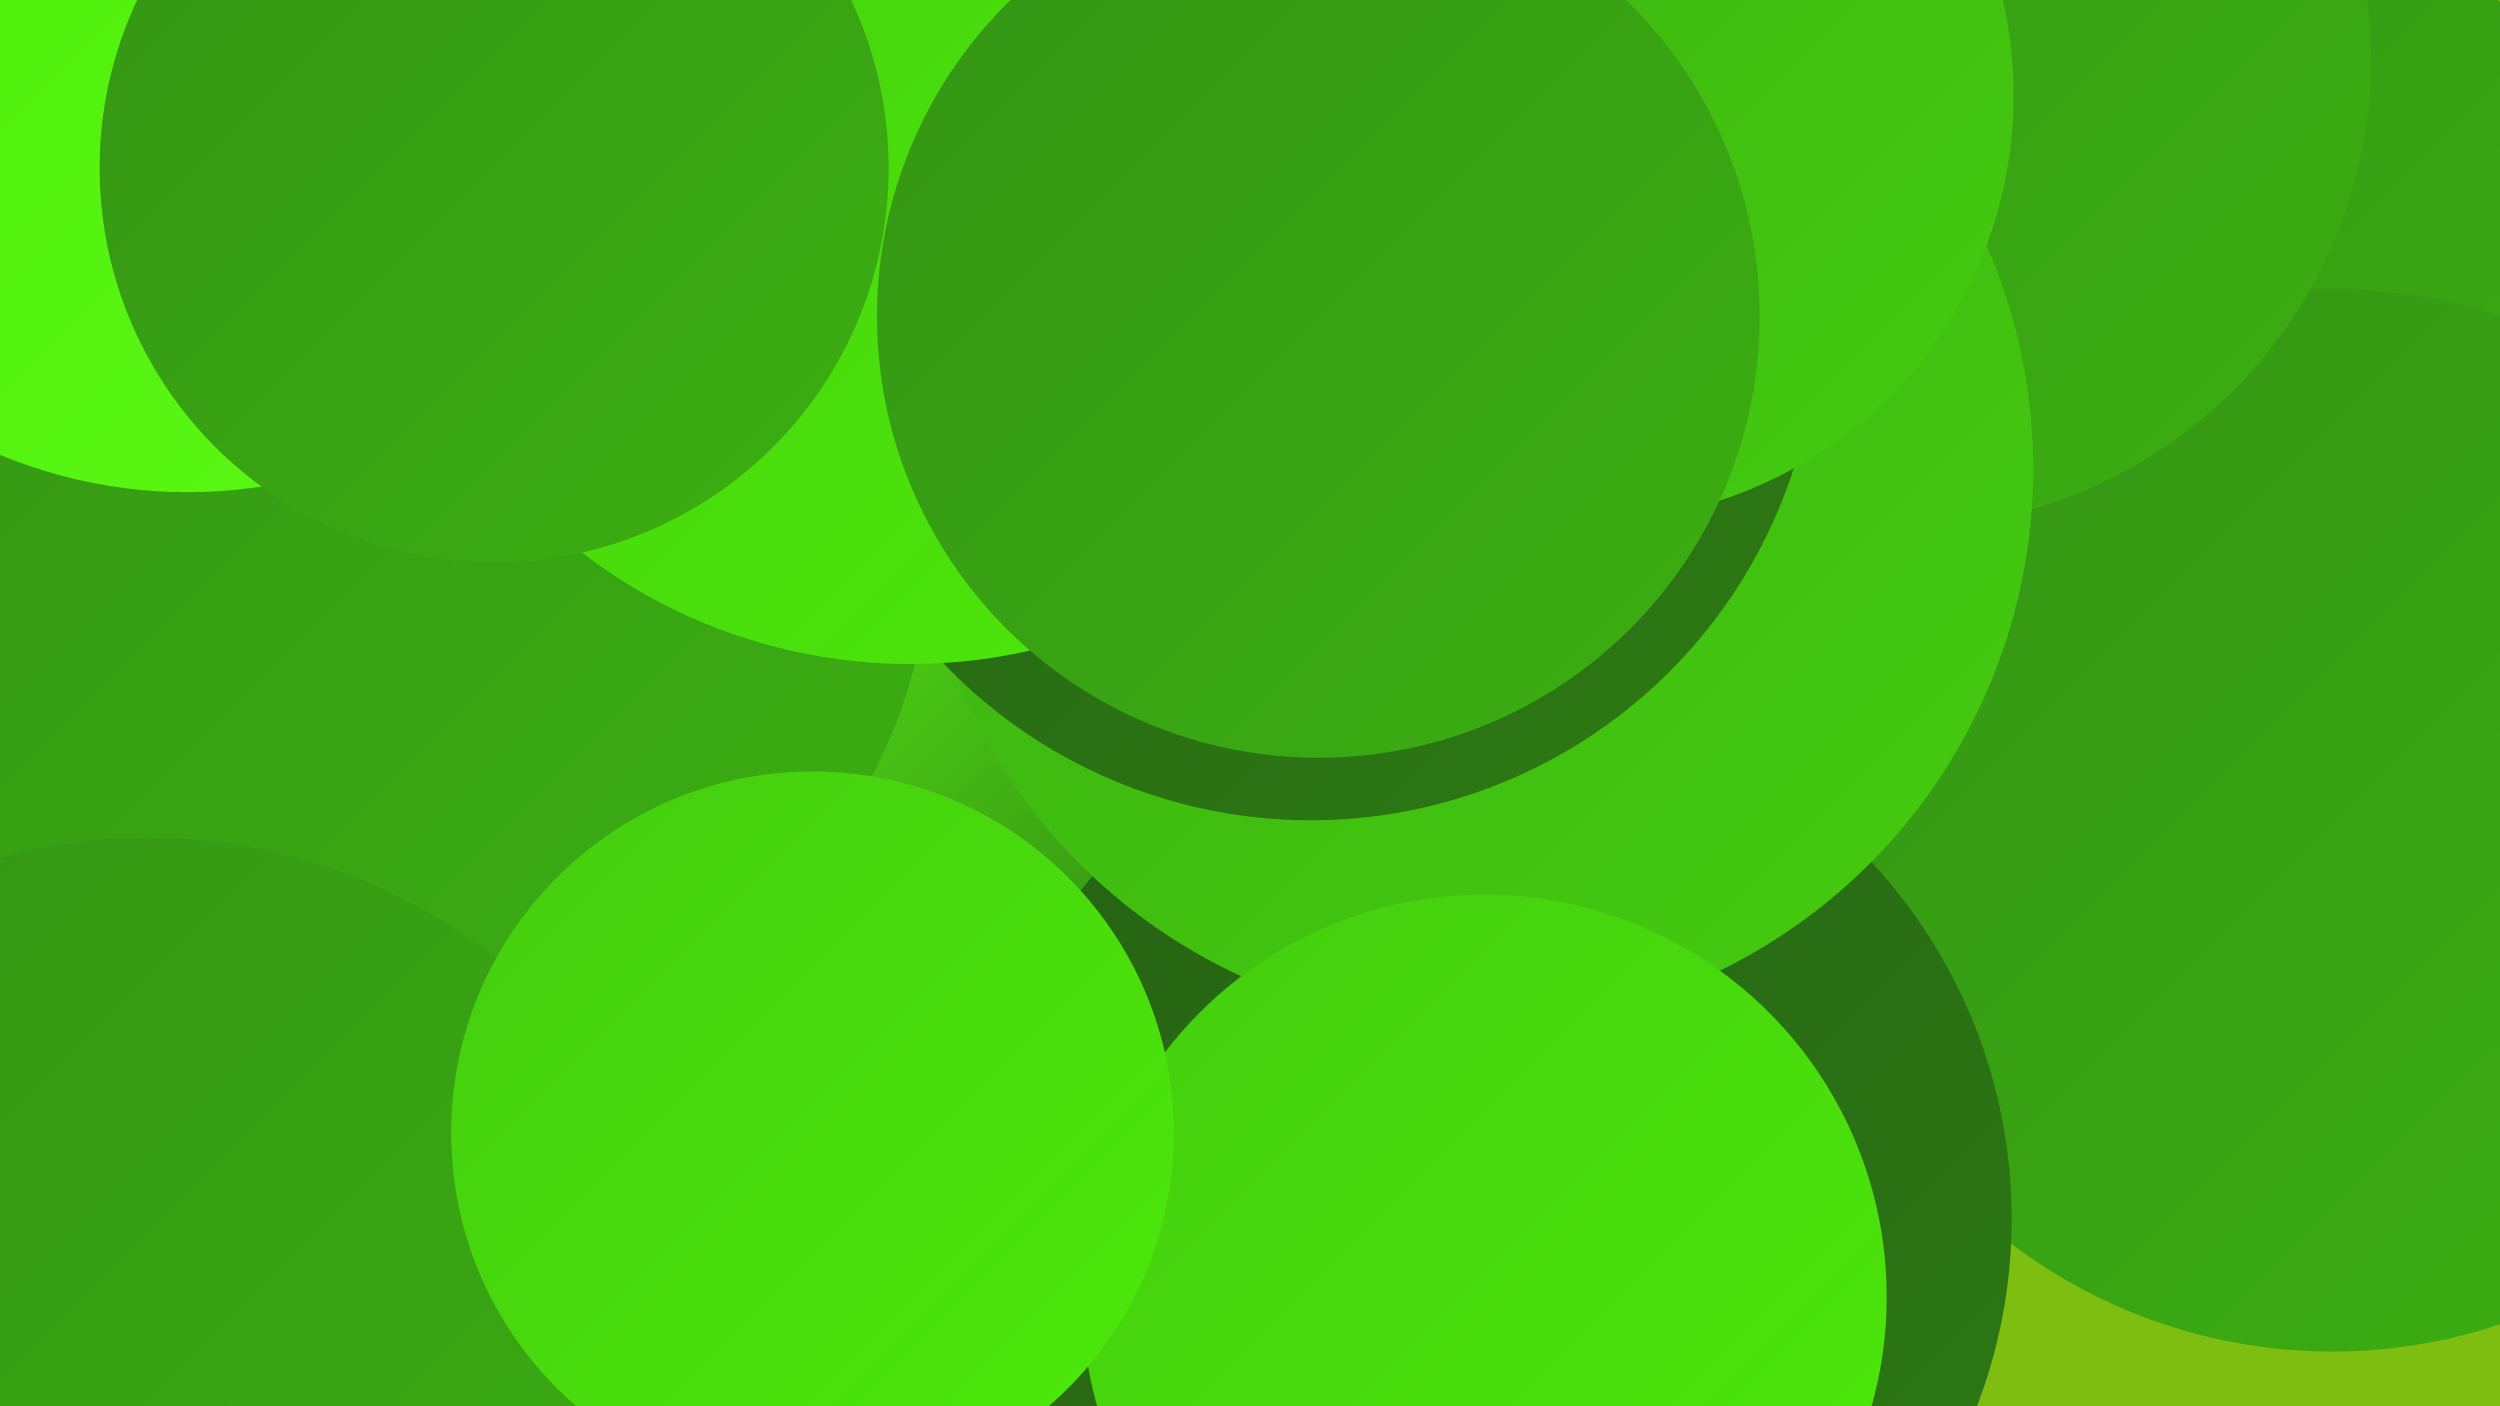
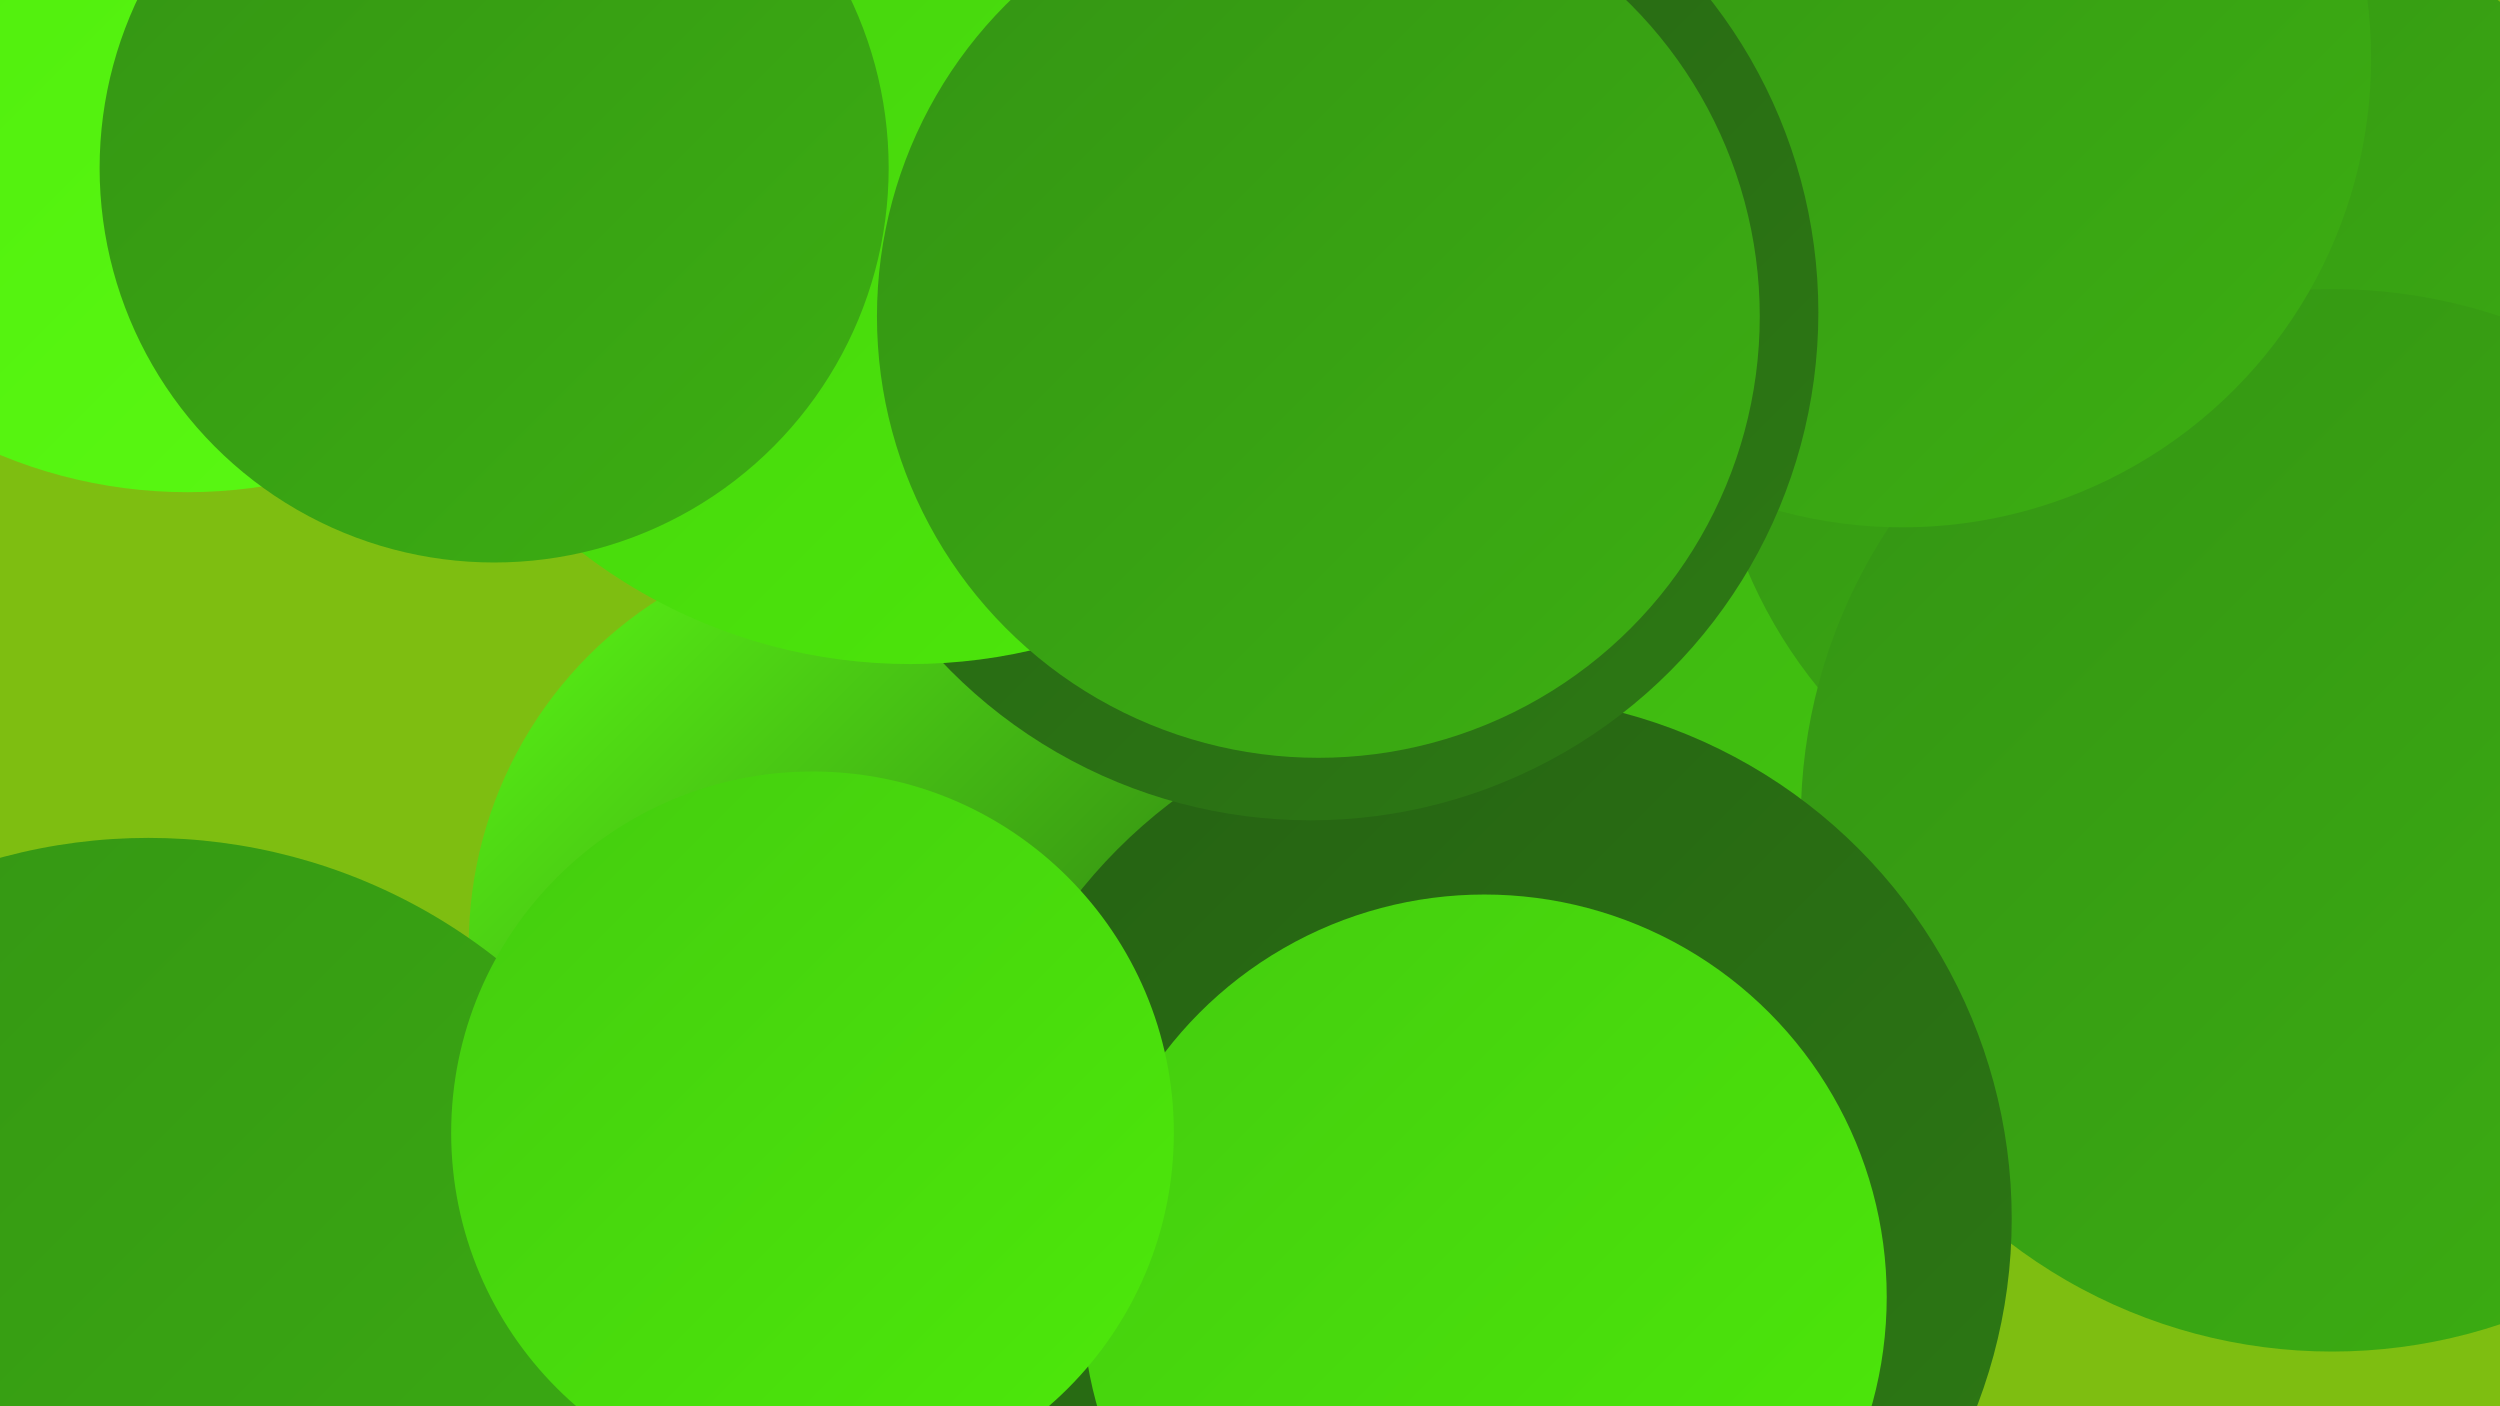
<svg xmlns="http://www.w3.org/2000/svg" width="1280" height="720">
  <defs>
    <linearGradient id="grad0" x1="0%" y1="0%" x2="100%" y2="100%">
      <stop offset="0%" style="stop-color:#256113;stop-opacity:1" />
      <stop offset="100%" style="stop-color:#2d7a14;stop-opacity:1" />
    </linearGradient>
    <linearGradient id="grad1" x1="0%" y1="0%" x2="100%" y2="100%">
      <stop offset="0%" style="stop-color:#2d7a14;stop-opacity:1" />
      <stop offset="100%" style="stop-color:#349414;stop-opacity:1" />
    </linearGradient>
    <linearGradient id="grad2" x1="0%" y1="0%" x2="100%" y2="100%">
      <stop offset="0%" style="stop-color:#349414;stop-opacity:1" />
      <stop offset="100%" style="stop-color:#3caf12;stop-opacity:1" />
    </linearGradient>
    <linearGradient id="grad3" x1="0%" y1="0%" x2="100%" y2="100%">
      <stop offset="0%" style="stop-color:#3caf12;stop-opacity:1" />
      <stop offset="100%" style="stop-color:#44cc0f;stop-opacity:1" />
    </linearGradient>
    <linearGradient id="grad4" x1="0%" y1="0%" x2="100%" y2="100%">
      <stop offset="0%" style="stop-color:#44cc0f;stop-opacity:1" />
      <stop offset="100%" style="stop-color:#4dea0a;stop-opacity:1" />
    </linearGradient>
    <linearGradient id="grad5" x1="0%" y1="0%" x2="100%" y2="100%">
      <stop offset="0%" style="stop-color:#4dea0a;stop-opacity:1" />
      <stop offset="100%" style="stop-color:#5bfa14;stop-opacity:1" />
    </linearGradient>
    <linearGradient id="grad6" x1="0%" y1="0%" x2="100%" y2="100%">
      <stop offset="0%" style="stop-color:#5bfa14;stop-opacity:1" />
      <stop offset="100%" style="stop-color:#256113;stop-opacity:1" />
    </linearGradient>
  </defs>
  <rect width="1280" height="720" fill="#7ebe11" />
  <circle cx="782" cy="67" r="206" fill="url(#grad2)" />
  <circle cx="948" cy="306" r="272" fill="url(#grad3)" />
-   <circle cx="905" cy="97" r="183" fill="url(#grad5)" />
  <circle cx="1124" cy="195" r="249" fill="url(#grad2)" />
  <circle cx="450" cy="484" r="210" fill="url(#grad6)" />
-   <circle cx="208" cy="273" r="269" fill="url(#grad2)" />
  <circle cx="1194" cy="420" r="272" fill="url(#grad2)" />
  <circle cx="96" cy="1" r="251" fill="url(#grad5)" />
  <circle cx="974" cy="30" r="240" fill="url(#grad2)" />
  <circle cx="762" cy="624" r="268" fill="url(#grad0)" />
  <circle cx="19" cy="646" r="195" fill="url(#grad1)" />
-   <circle cx="755" cy="240" r="286" fill="url(#grad3)" />
  <circle cx="76" cy="717" r="288" fill="url(#grad2)" />
  <circle cx="671" cy="160" r="260" fill="url(#grad0)" />
  <circle cx="466" cy="64" r="276" fill="url(#grad4)" />
-   <circle cx="813" cy="49" r="218" fill="url(#grad3)" />
  <circle cx="675" cy="162" r="226" fill="url(#grad2)" />
  <circle cx="760" cy="664" r="206" fill="url(#grad4)" />
  <circle cx="253" cy="86" r="202" fill="url(#grad2)" />
  <circle cx="416" cy="580" r="185" fill="url(#grad4)" />
</svg>